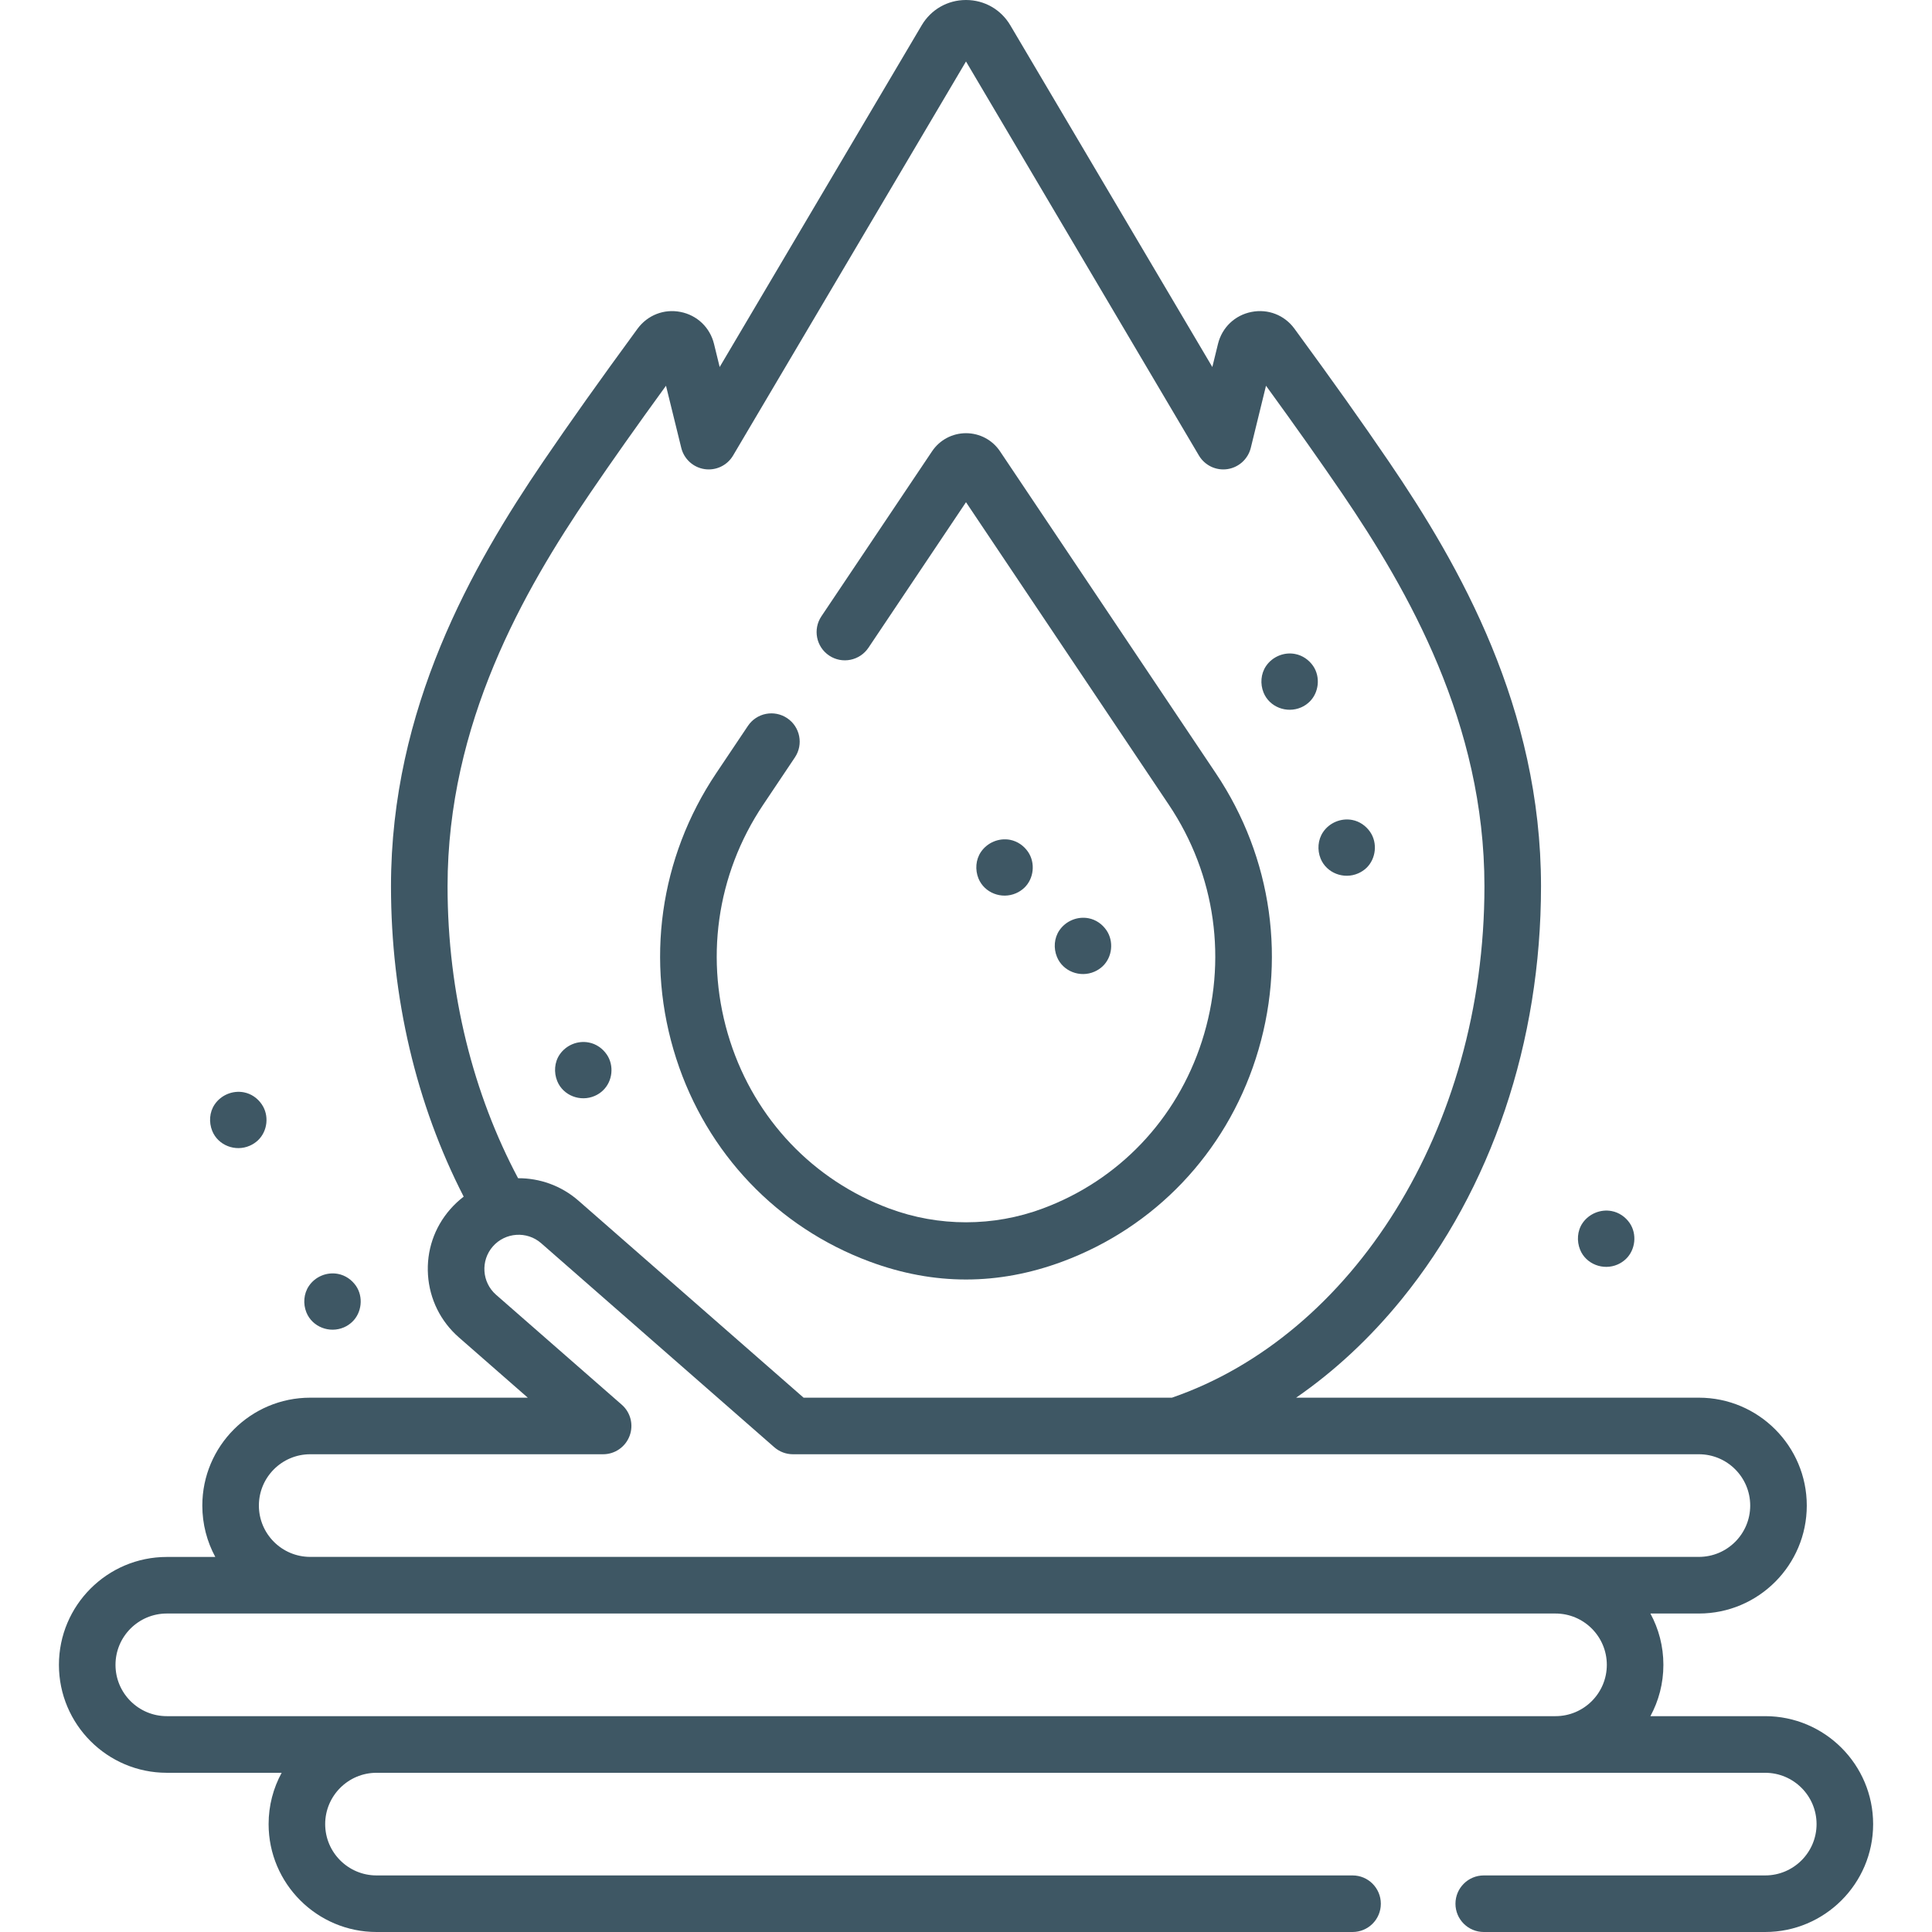
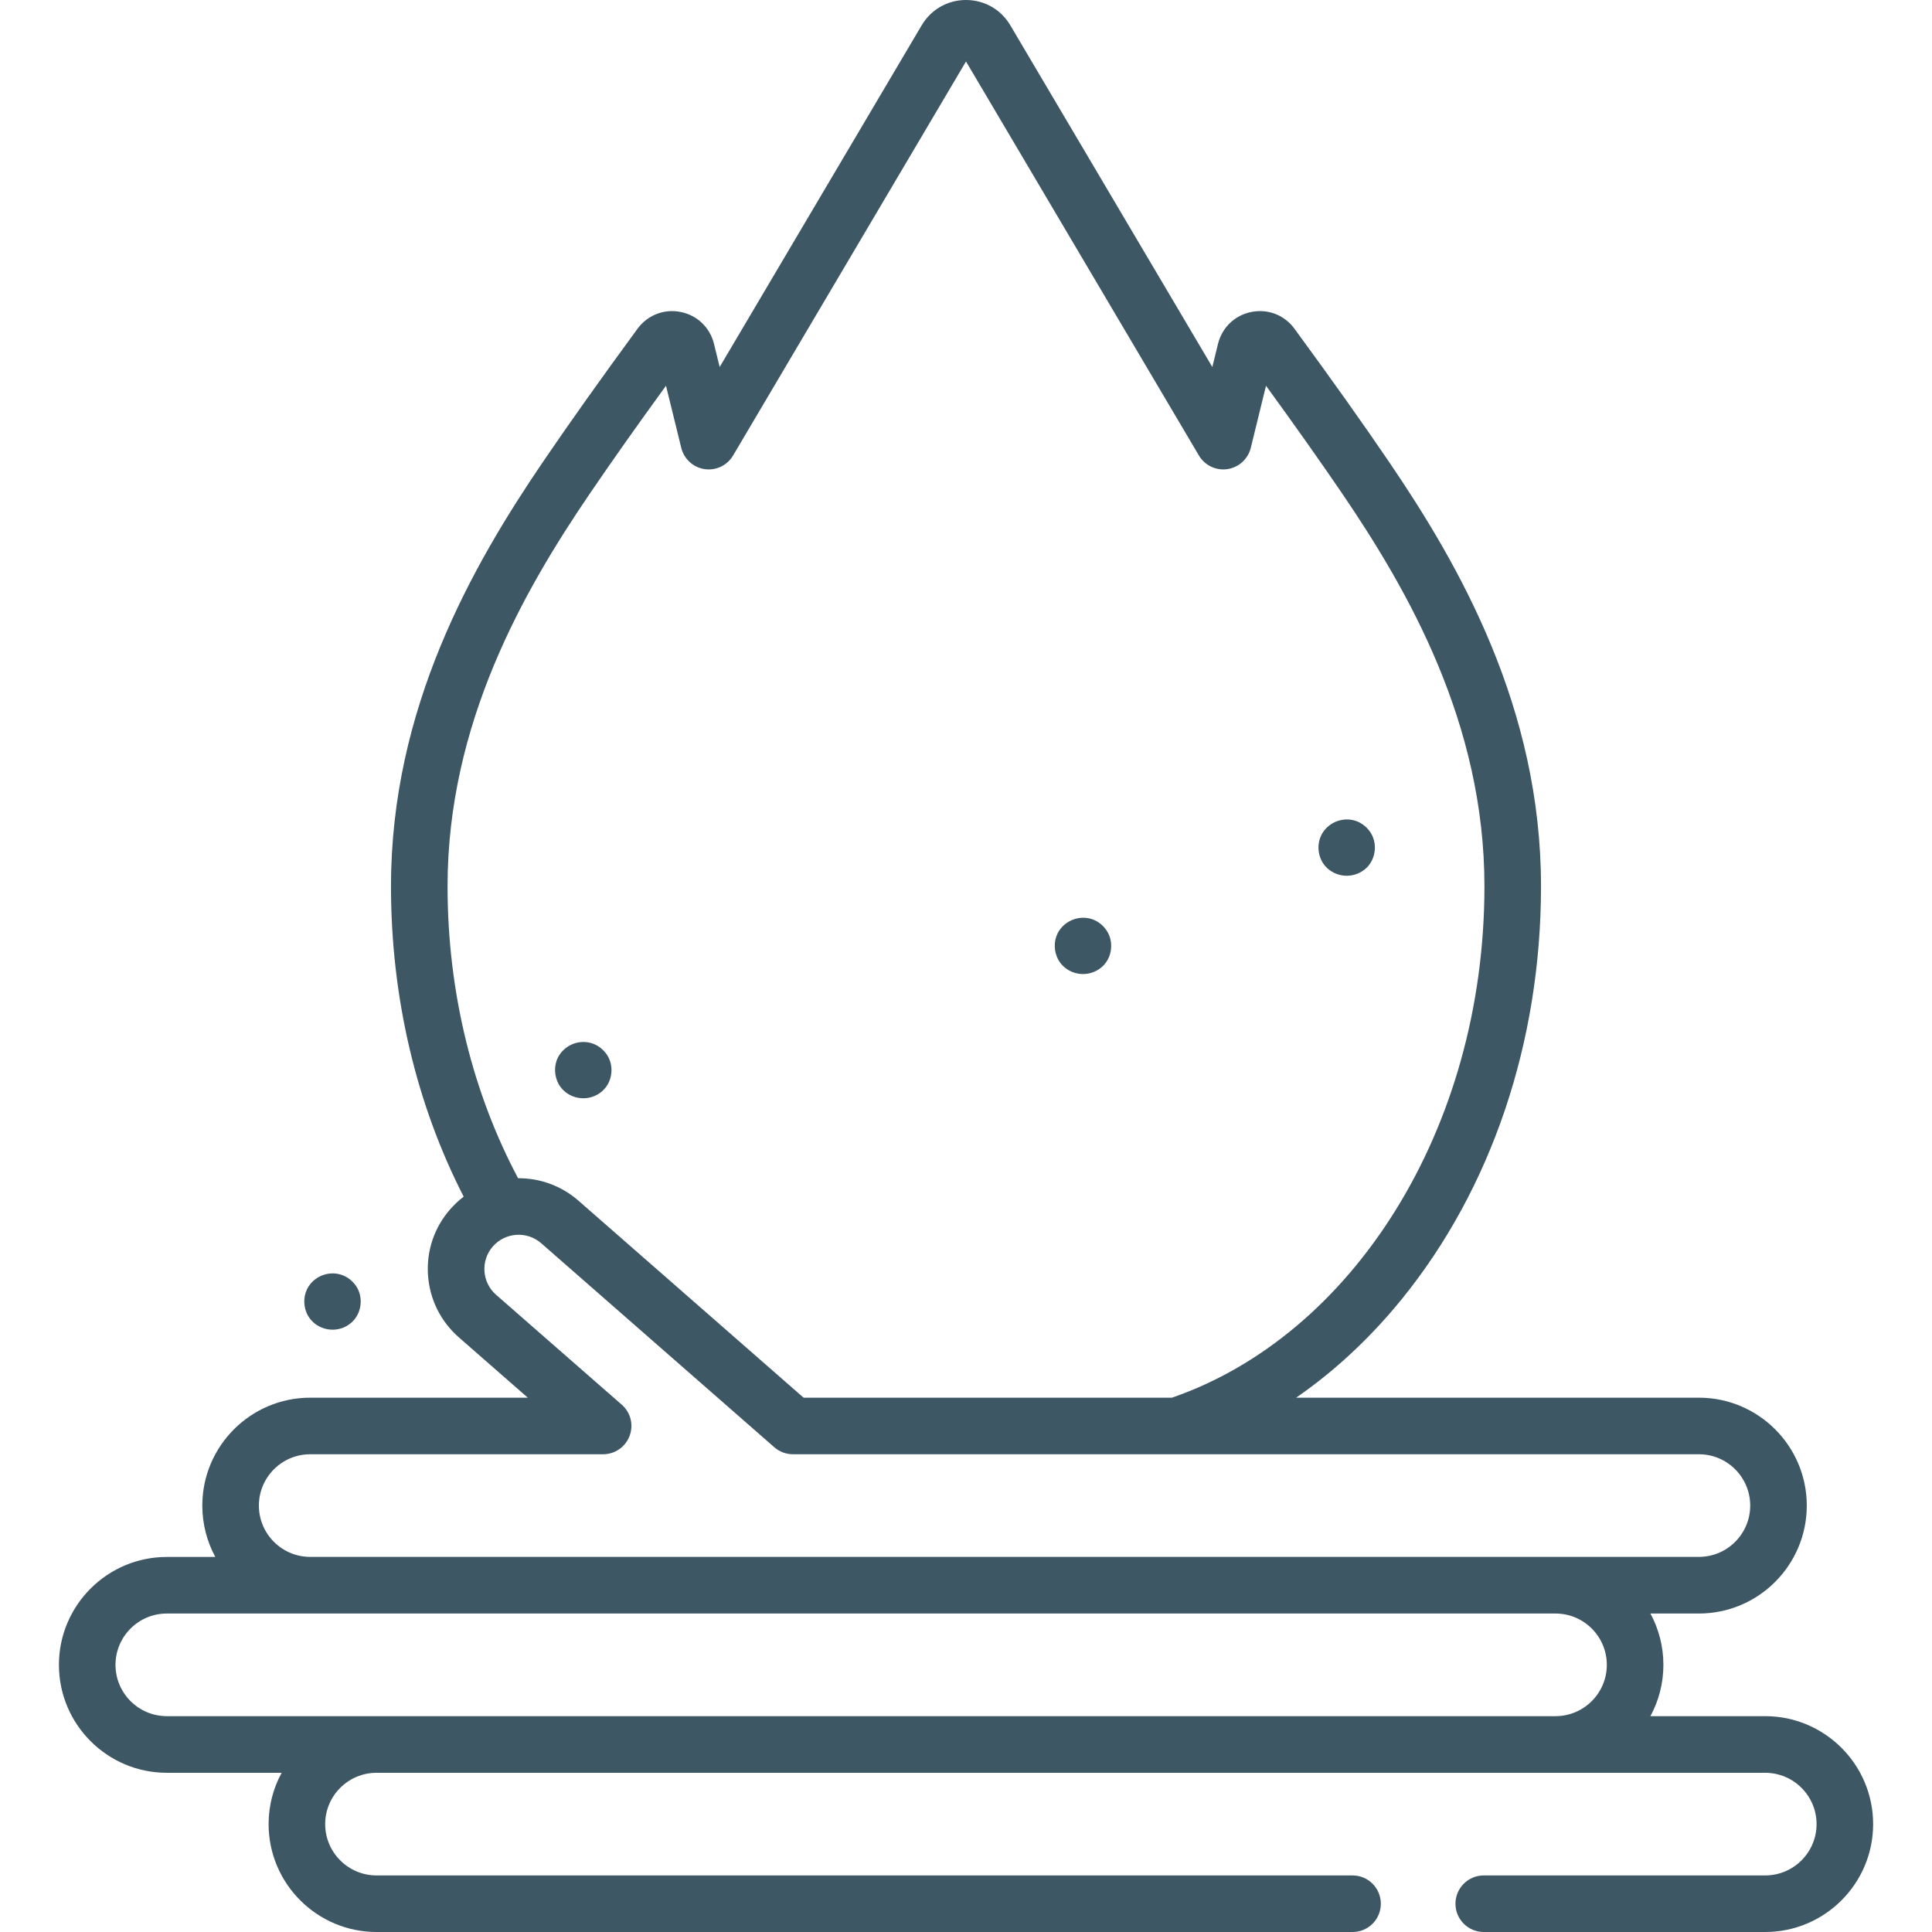
<svg xmlns="http://www.w3.org/2000/svg" width="32" height="32" viewBox="0 0 32 32" fill="none">
-   <path d="M14.404 20.896C15.47 21.292 16.532 21.291 17.597 20.896C19.126 20.328 20.293 19.103 20.799 17.535C21.317 15.93 21.076 14.207 20.139 12.809L16.564 7.476C16.438 7.287 16.227 7.175 16 7.175C15.774 7.175 15.563 7.287 15.437 7.476L13.605 10.208C13.461 10.422 13.518 10.714 13.733 10.858C13.948 11.002 14.239 10.944 14.384 10.729L16 8.318L19.36 13.33C20.137 14.489 20.336 15.917 19.907 17.247C19.49 18.54 18.529 19.55 17.27 20.017C16.456 20.32 15.55 20.322 14.73 20.017C13.472 19.55 12.511 18.54 12.093 17.247C11.664 15.917 11.863 14.489 12.64 13.33L13.166 12.545C13.31 12.33 13.253 12.039 13.038 11.895C12.823 11.751 12.532 11.808 12.388 12.023L11.861 12.809C10.924 14.207 10.683 15.93 11.201 17.535C11.707 19.103 12.875 20.328 14.404 20.896Z" fill="#3E5764" />
  <path d="M29.237 28.425H27.336C27.473 28.172 27.551 27.883 27.551 27.575C27.551 27.267 27.473 26.978 27.336 26.725H28.139C29.125 26.725 29.926 25.923 29.926 24.937C29.926 23.952 29.125 23.15 28.139 23.15H21.468C22.101 22.713 22.689 22.168 23.216 21.52C24.704 19.688 25.524 17.259 25.524 14.679C25.524 11.727 24.178 9.37 23.004 7.646C22.56 6.994 22.078 6.315 21.44 5.444C21.275 5.218 21.001 5.112 20.727 5.167C20.453 5.221 20.241 5.424 20.174 5.695L20.08 6.079L16.734 0.419C16.579 0.157 16.305 0 16 0C15.695 0 15.421 0.157 15.266 0.419L11.92 6.079L11.826 5.695C11.759 5.424 11.547 5.221 11.273 5.167C10.999 5.112 10.726 5.219 10.56 5.444C9.922 6.315 9.44 6.994 8.996 7.646C7.823 9.37 6.476 11.727 6.476 14.679C6.476 16.525 6.896 18.293 7.68 19.82C7.601 19.881 7.526 19.95 7.458 20.028C7.193 20.33 7.062 20.717 7.089 21.118C7.116 21.519 7.297 21.885 7.599 22.15L8.742 23.15H5.138C4.152 23.15 3.351 23.952 3.351 24.937C3.351 25.245 3.429 25.535 3.566 25.788H2.763C1.777 25.788 0.976 26.59 0.976 27.575C0.976 28.561 1.777 29.363 2.763 29.363H4.665C4.527 29.616 4.449 29.905 4.449 30.213C4.449 31.198 5.251 32 6.237 32H22.403C22.661 32 22.871 31.791 22.871 31.532C22.871 31.273 22.662 31.063 22.403 31.063H6.236C5.768 31.063 5.386 30.682 5.386 30.213C5.386 29.744 5.768 29.363 6.236 29.363H29.237C29.706 29.363 30.088 29.744 30.088 30.213C30.088 30.682 29.706 31.063 29.237 31.063H24.576C24.317 31.063 24.107 31.273 24.107 31.532C24.107 31.79 24.317 32 24.576 32H29.237C30.223 32 31.025 31.198 31.025 30.213C31.025 29.227 30.223 28.425 29.237 28.425ZM7.413 14.679C7.413 11.982 8.673 9.786 9.771 8.173C10.14 7.631 10.537 7.069 11.031 6.389L11.284 7.418C11.329 7.603 11.482 7.742 11.67 7.77C11.859 7.798 12.045 7.709 12.142 7.545L16 1.018L19.858 7.545C19.955 7.709 20.142 7.798 20.33 7.77C20.518 7.742 20.671 7.603 20.717 7.418L20.969 6.389C21.463 7.069 21.86 7.631 22.23 8.173C23.327 9.786 24.587 11.982 24.587 14.679C24.587 18.714 22.392 22.122 19.411 23.15H13.31L9.58 19.886C9.292 19.635 8.935 19.513 8.581 19.515C7.843 18.127 7.413 16.465 7.413 14.679ZM5.138 24.087H9.989C10.185 24.087 10.359 23.966 10.428 23.783C10.497 23.6 10.445 23.394 10.298 23.266L8.216 21.445C7.981 21.239 7.957 20.88 8.163 20.645C8.369 20.41 8.728 20.386 8.963 20.591L12.825 23.971C12.911 24.046 13.02 24.087 13.134 24.087H28.139C28.608 24.087 28.989 24.468 28.989 24.937C28.989 25.406 28.608 25.787 28.139 25.787H5.138C4.669 25.787 4.288 25.406 4.288 24.937C4.288 24.468 4.669 24.087 5.138 24.087ZM25.764 28.425H2.763C2.294 28.425 1.913 28.044 1.913 27.575C1.913 27.106 2.294 26.725 2.763 26.725H25.764C26.233 26.725 26.614 27.106 26.614 27.575C26.614 28.044 26.233 28.425 25.764 28.425Z" fill="#3E5764" />
  <path d="M9.85 18.152C9.901 18.13 9.948 18.099 9.988 18.06C10.147 17.909 10.175 17.648 10.05 17.466C9.98 17.364 9.874 17.29 9.752 17.267C9.567 17.231 9.376 17.311 9.27 17.466C9.182 17.595 9.172 17.764 9.229 17.905C9.326 18.147 9.613 18.255 9.85 18.152Z" fill="#3E5764" />
-   <path d="M21.55 11.717C21.601 11.695 21.647 11.664 21.688 11.625C21.846 11.474 21.874 11.213 21.75 11.031C21.68 10.929 21.573 10.855 21.451 10.832C21.267 10.796 21.075 10.877 20.97 11.031C20.882 11.16 20.871 11.329 20.928 11.47C21.025 11.712 21.312 11.82 21.55 11.717Z" fill="#3E5764" />
  <path d="M22.495 14.466C22.546 14.444 22.593 14.413 22.633 14.375C22.791 14.223 22.819 13.963 22.695 13.781C22.625 13.678 22.518 13.604 22.397 13.581C22.212 13.546 22.02 13.626 21.915 13.781C21.827 13.91 21.816 14.078 21.873 14.22C21.971 14.461 22.257 14.57 22.495 14.466Z" fill="#3E5764" />
-   <path d="M16.828 14.795C16.879 14.773 16.926 14.742 16.966 14.704C17.125 14.552 17.152 14.292 17.028 14.11C16.958 14.007 16.852 13.934 16.73 13.91C16.545 13.875 16.354 13.955 16.248 14.11C16.16 14.239 16.149 14.407 16.206 14.549C16.304 14.79 16.59 14.899 16.828 14.795Z" fill="#3E5764" />
  <path d="M18.127 16.094C18.178 16.072 18.225 16.041 18.265 16.003C18.424 15.851 18.451 15.591 18.327 15.409C18.257 15.306 18.151 15.232 18.029 15.209C17.844 15.174 17.653 15.254 17.547 15.409C17.459 15.538 17.448 15.706 17.506 15.848C17.603 16.089 17.89 16.198 18.127 16.094Z" fill="#3E5764" />
-   <path d="M4.136 18.977C4.187 18.955 4.234 18.924 4.274 18.886C4.433 18.734 4.461 18.474 4.336 18.292C4.267 18.189 4.16 18.115 4.038 18.092C3.853 18.057 3.662 18.137 3.556 18.292C3.468 18.421 3.458 18.589 3.515 18.731C3.612 18.972 3.899 19.081 4.136 18.977Z" fill="#3E5764" />
  <path d="M5.697 21.985C5.748 21.963 5.795 21.931 5.835 21.893C5.993 21.742 6.021 21.481 5.897 21.299C5.827 21.197 5.72 21.123 5.599 21.1C5.414 21.064 5.222 21.144 5.117 21.299C5.029 21.428 5.018 21.597 5.075 21.738C5.173 21.98 5.459 22.088 5.697 21.985Z" fill="#3E5764" />
-   <path d="M26.793 20.944C26.843 20.922 26.89 20.891 26.93 20.853C27.089 20.701 27.117 20.44 26.993 20.258C26.923 20.156 26.816 20.082 26.694 20.059C26.509 20.024 26.318 20.104 26.212 20.258C26.124 20.387 26.114 20.556 26.171 20.698C26.268 20.939 26.555 21.048 26.793 20.944Z" fill="#3E5764" />
</svg>